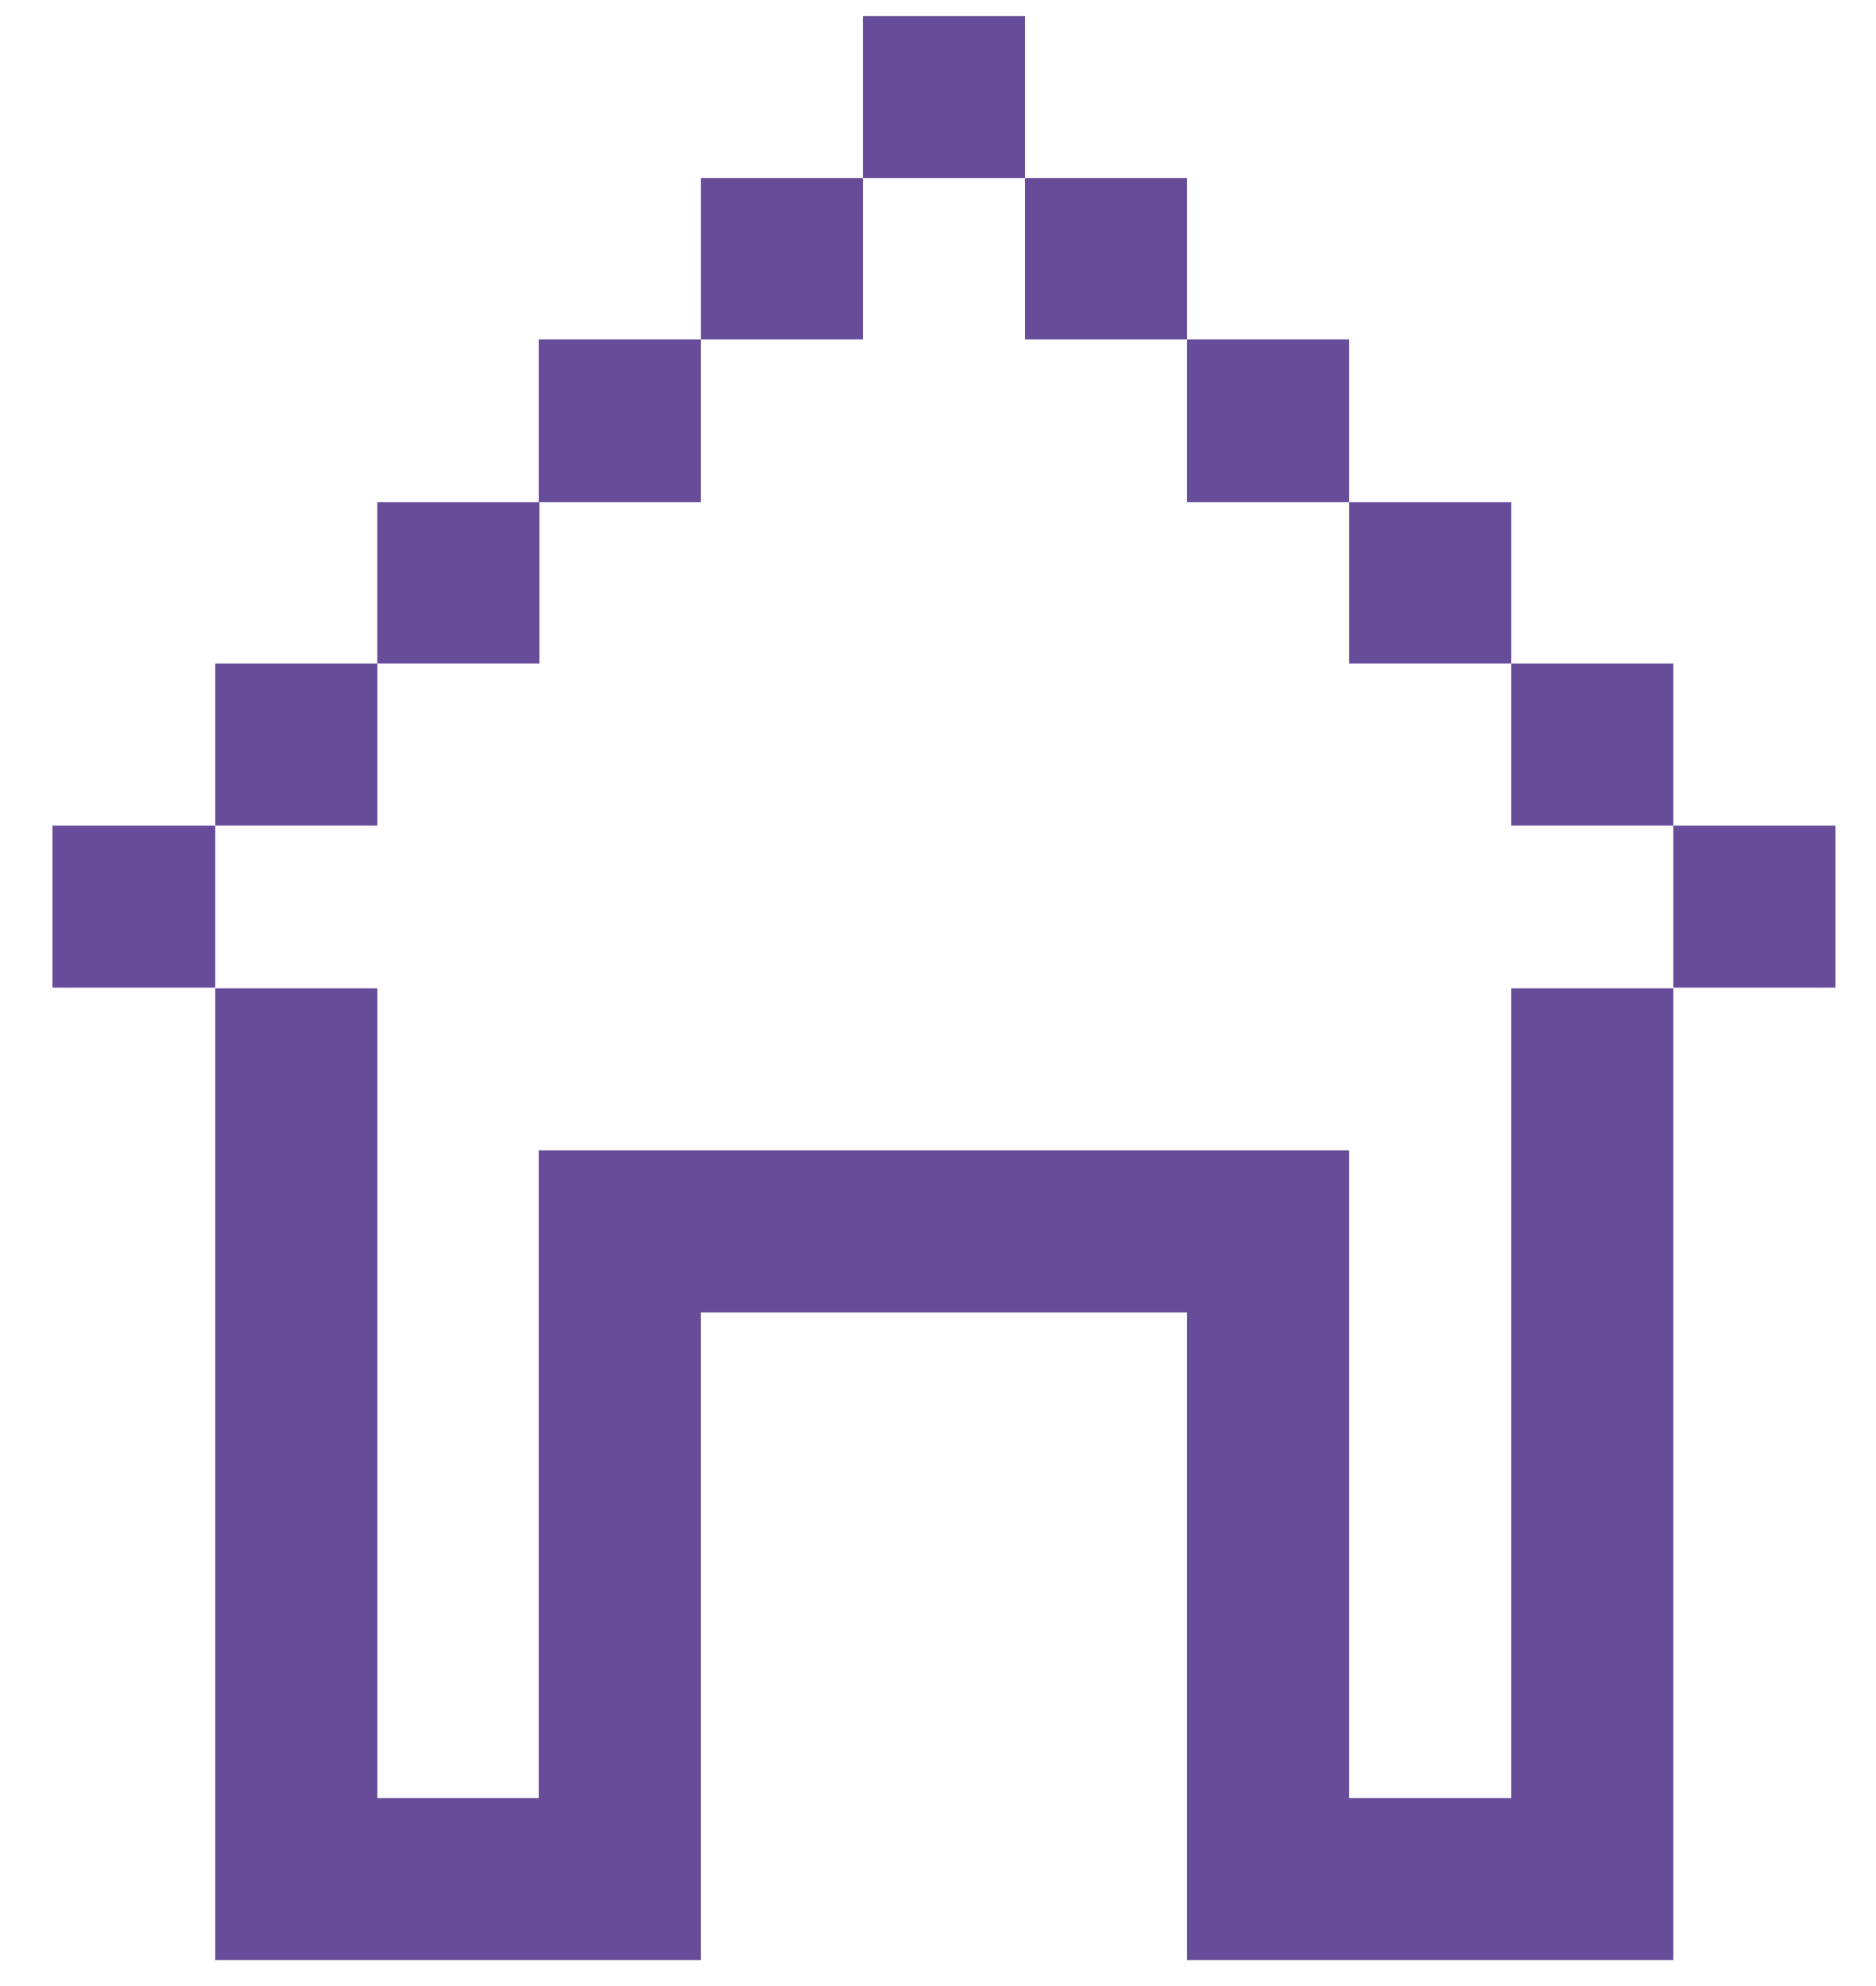
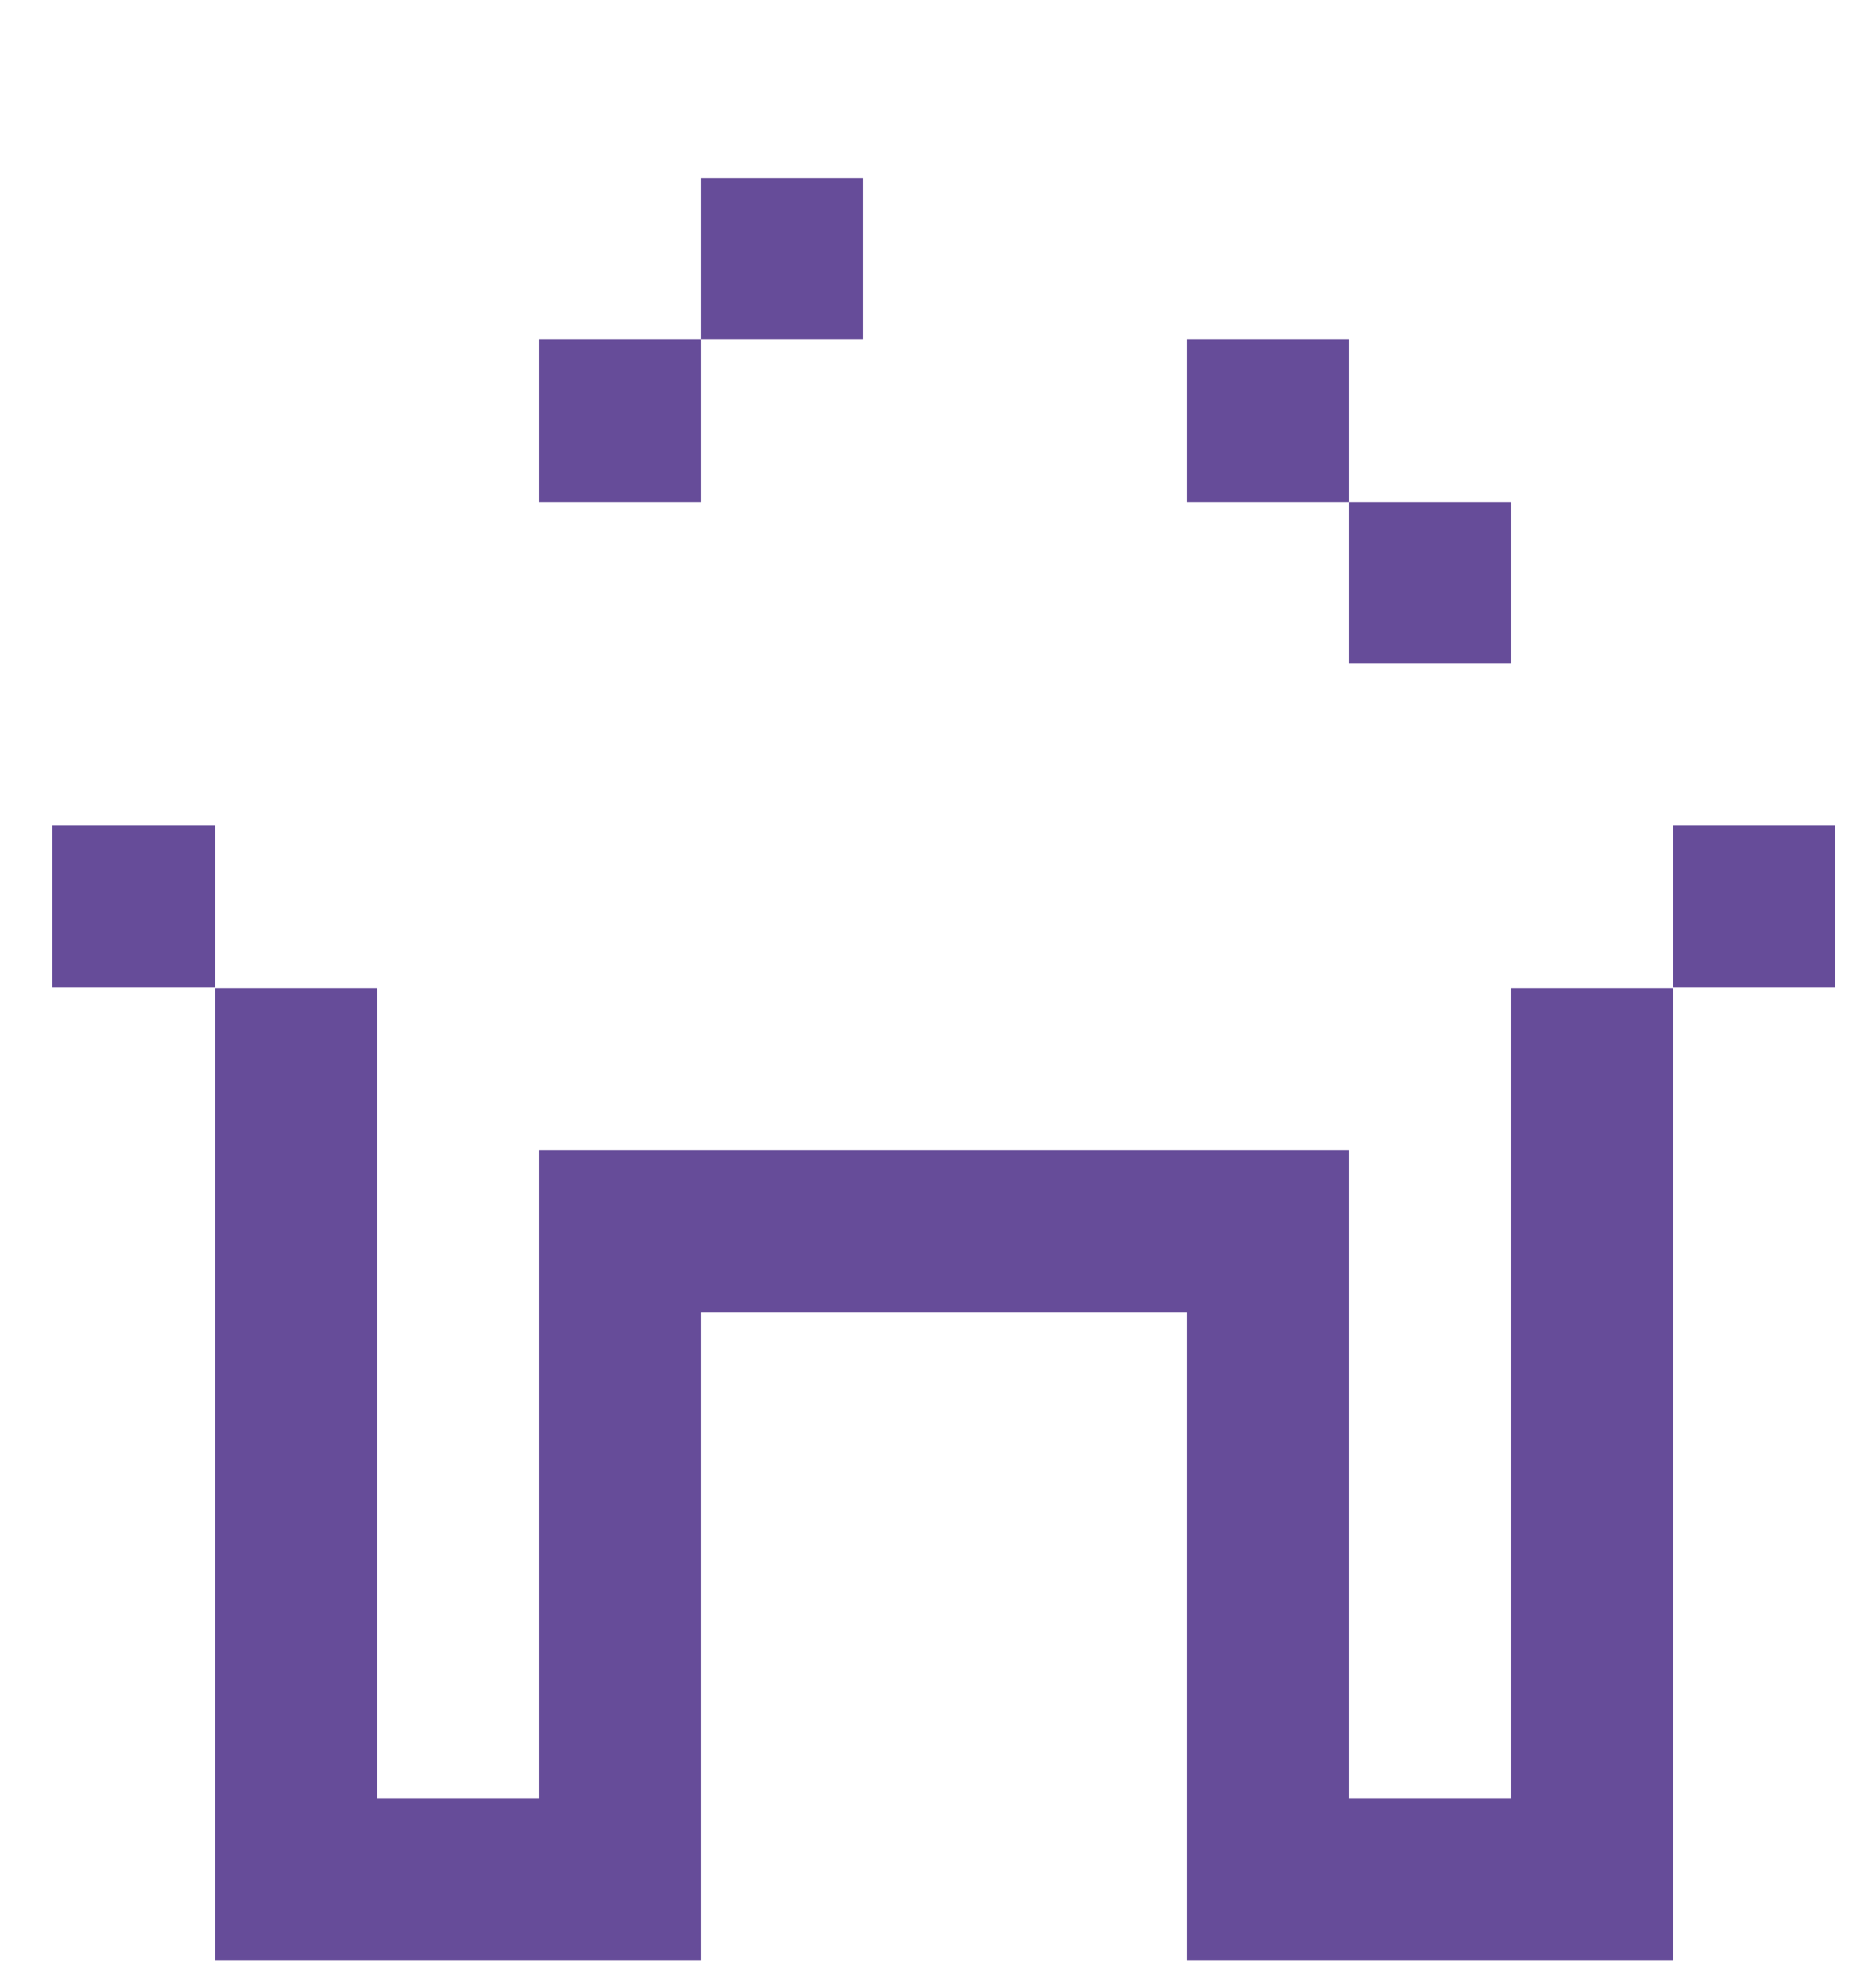
<svg xmlns="http://www.w3.org/2000/svg" width="34" height="36" viewBox="0 0 34 36" fill="none">
-   <path d="M18.577 0.29H15.639V3.227H18.577V0.29Z" fill="#664C99" />
  <path d="M15.639 3.227H12.701V6.153H15.639V3.227Z" fill="#664C99" />
  <path d="M12.701 6.153H9.764V9.103H12.701V6.153Z" fill="#664C99" />
-   <path d="M9.776 9.103H6.838V12.028H9.776V9.103Z" fill="#664C99" />
-   <path d="M6.839 12.028H3.901V14.966H6.839V12.028Z" fill="#664C99" />
  <path d="M3.901 14.966H0.951V17.903H3.901V14.966Z" fill="#664C99" />
  <path d="M27.39 32.592H24.452V20.853H9.764V32.592H6.839V17.916H3.901V35.529H12.701V23.791H21.514V35.529H30.327V17.916H27.39V32.592Z" fill="#664C99" />
-   <path d="M21.514 3.227H18.577V6.153H21.514V3.227Z" fill="#664C99" />
  <path d="M24.452 6.153H21.514V9.103H24.452V6.153Z" fill="#664C99" />
  <path d="M27.39 9.103H24.452V12.028H27.39V9.103Z" fill="#664C99" />
-   <path d="M30.327 12.028H27.39V14.966H30.327V12.028Z" fill="#664C99" />
  <path d="M33.265 14.966H30.327V17.903H33.265V14.966Z" fill="#664C99" />
</svg>